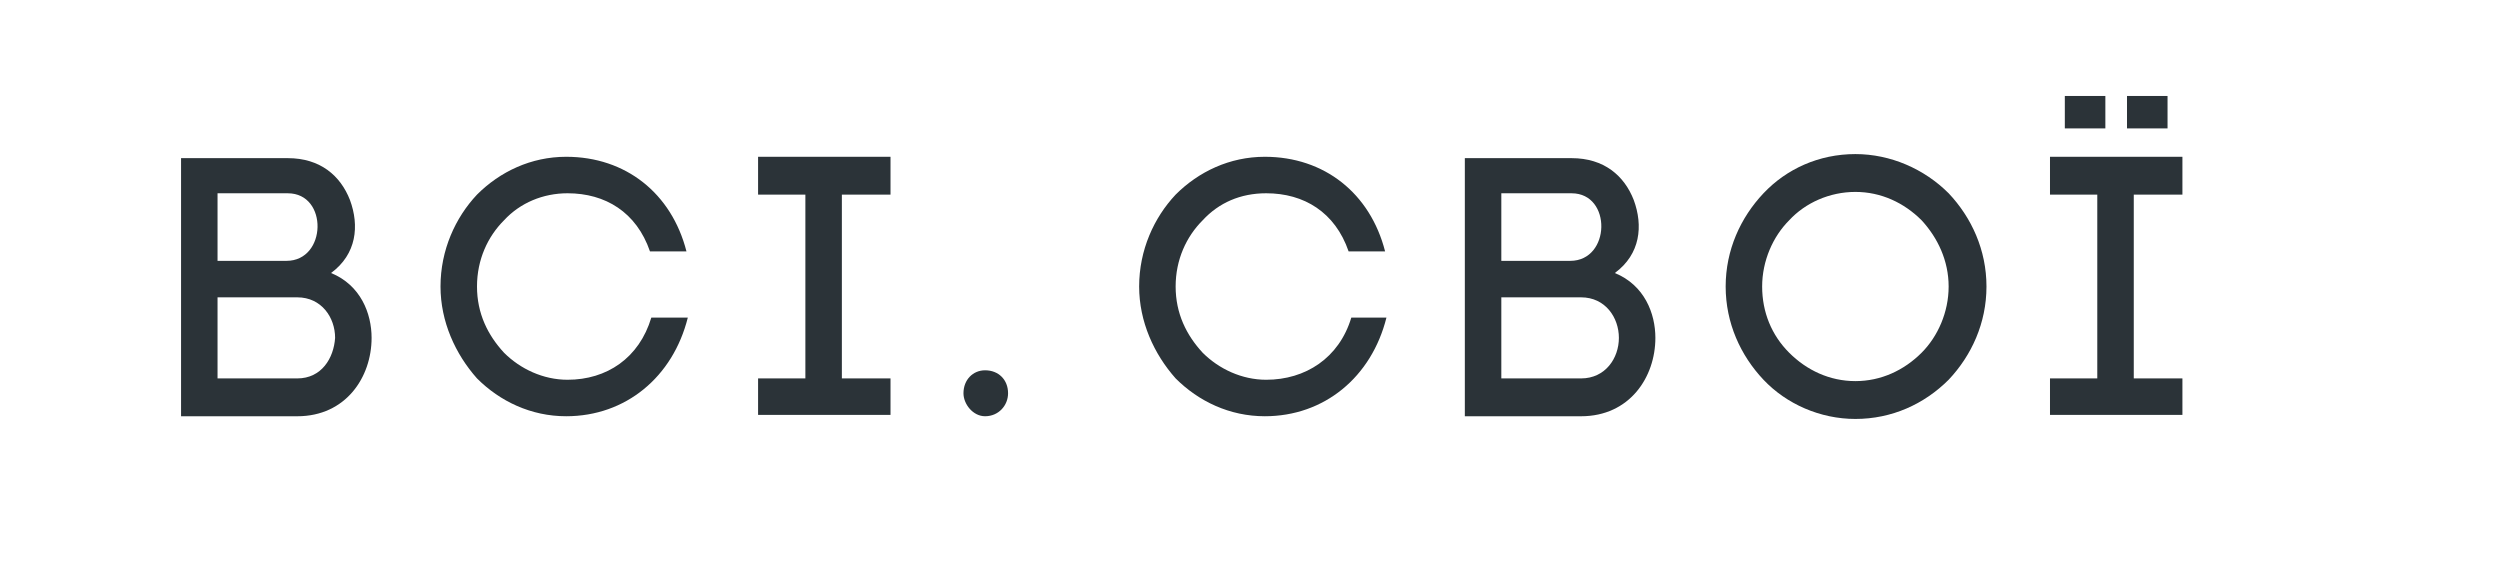
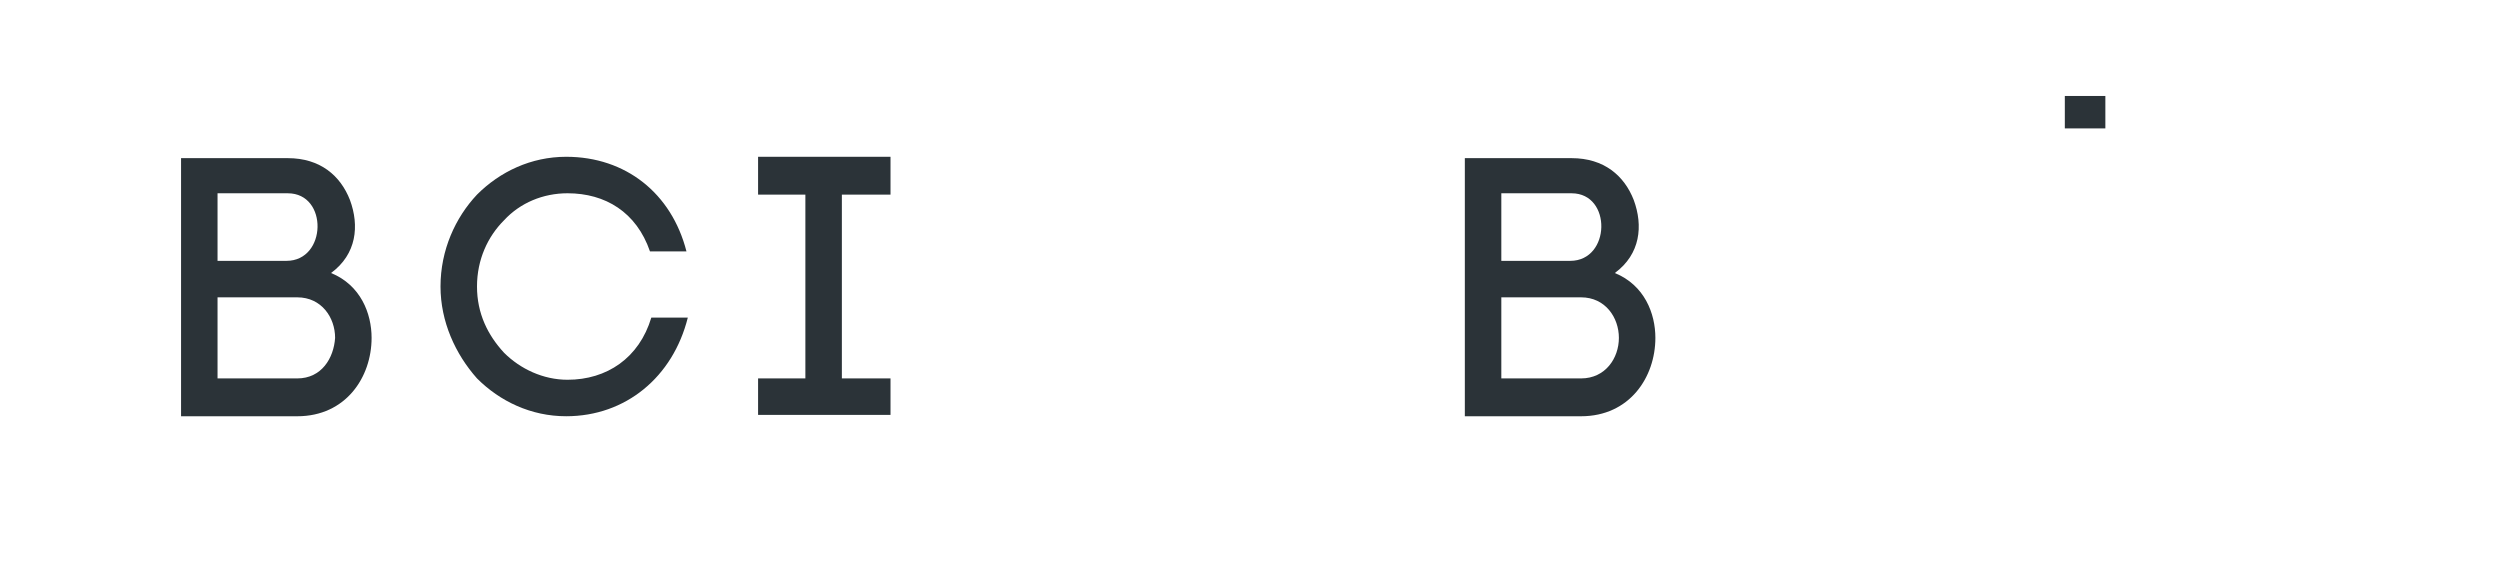
<svg xmlns="http://www.w3.org/2000/svg" width="185" height="43" viewBox="0 0 185 43" fill="none">
  <path d="M41.998 28.102C40.198 28.102 38.498 27.302 37.298 26.102C36.098 24.802 35.298 23.202 35.298 21.202C35.298 19.202 36.098 17.502 37.298 16.302C38.498 15.002 40.198 14.302 41.998 14.302C44.798 14.302 47.098 15.702 48.098 18.602H50.798C49.698 14.302 46.298 11.602 41.898 11.602C39.298 11.602 36.998 12.702 35.298 14.402C33.698 16.102 32.598 18.502 32.598 21.202C32.598 23.802 33.698 26.202 35.298 28.002C36.998 29.702 39.298 30.802 41.898 30.802C46.298 30.802 49.798 27.902 50.898 23.502H48.198C47.298 26.502 44.898 28.102 41.998 28.102Z" fill="#2B3338" />
  <path d="M56.098 14.402H59.598V28.002H56.098V30.702H65.898V28.002H62.298V14.402H65.898V11.602H56.098V14.402Z" fill="#2B3338" />
  <path d="M24.498 20.203C26.398 18.803 26.598 16.703 25.898 14.803C25.198 13.003 23.698 11.703 21.298 11.703H13.398V30.803H21.998C25.598 30.803 27.498 27.903 27.498 25.003C27.498 23.203 26.698 21.103 24.498 20.203ZM16.098 14.303H21.298C24.298 14.303 24.198 19.303 21.198 19.303H16.098V14.303ZM21.998 28.003H16.098V22.003H21.998C23.798 22.003 24.798 23.503 24.798 25.003C24.698 26.503 23.798 28.003 21.998 28.003Z" fill="#2B3338" />
-   <path d="M72.897 27.402C71.997 27.402 71.297 28.102 71.297 29.102C71.297 29.902 71.997 30.802 72.897 30.802C73.897 30.802 74.597 30.002 74.597 29.102C74.597 28.102 73.897 27.402 72.897 27.402Z" fill="#2B3338" />
-   <path d="M137.299 11.402C134.599 11.402 132.199 12.502 130.499 14.302C128.799 16.102 127.699 18.502 127.699 21.202C127.699 23.902 128.799 26.302 130.499 28.102C132.199 29.902 134.699 31.002 137.299 31.002C139.999 31.002 142.399 29.902 144.199 28.102C145.899 26.302 146.999 23.902 146.999 21.202C146.999 18.502 145.899 16.102 144.199 14.302C142.399 12.502 139.899 11.402 137.299 11.402ZM142.199 26.102C140.899 27.402 139.199 28.202 137.299 28.202C135.399 28.202 133.699 27.402 132.399 26.102C131.099 24.802 130.399 23.102 130.399 21.202C130.399 19.302 131.199 17.502 132.399 16.302C133.599 15.002 135.399 14.202 137.299 14.202C139.199 14.202 140.899 15.002 142.199 16.302C143.399 17.602 144.199 19.302 144.199 21.202C144.199 23.102 143.399 24.902 142.199 26.102Z" fill="#2B3338" />
-   <path d="M151.699 14.402H155.199V28.002H151.699V30.702H161.499V28.002H157.899V14.402H161.499V11.602H151.699V14.402Z" fill="#2B3338" />
  <path d="M119.498 20.203C121.398 18.803 121.598 16.703 120.898 14.803C120.198 13.003 118.698 11.703 116.298 11.703H108.398V30.803H116.998C120.598 30.803 122.498 27.903 122.498 25.003C122.498 23.203 121.698 21.103 119.498 20.203ZM111.098 14.303H116.298C119.298 14.303 119.198 19.303 116.198 19.303H111.098V14.303ZM116.998 28.003H111.098V22.003H116.998C118.798 22.003 119.798 23.503 119.798 25.003C119.798 26.503 118.798 28.003 116.998 28.003Z" fill="#2B3338" />
-   <path d="M93.697 28.102C91.897 28.102 90.197 27.302 88.997 26.102C87.797 24.802 86.997 23.202 86.997 21.202C86.997 19.202 87.797 17.502 88.997 16.302C90.197 15.002 91.797 14.302 93.697 14.302C96.497 14.302 98.797 15.702 99.797 18.602H102.497C101.397 14.302 97.997 11.602 93.597 11.602C90.997 11.602 88.697 12.702 86.997 14.402C85.397 16.102 84.297 18.502 84.297 21.202C84.297 23.802 85.397 26.202 86.997 28.002C88.697 29.702 90.997 30.802 93.597 30.802C97.997 30.802 101.497 27.902 102.597 23.502H99.997C99.097 26.502 96.597 28.102 93.697 28.102Z" fill="#2B3338" />
-   <path d="M160.398 7.102H157.398V9.502H160.398V7.102Z" fill="#2B3338" />
  <path d="M155.797 7.102H152.797V9.502H155.797V7.102Z" fill="#2B3338" />
</svg>